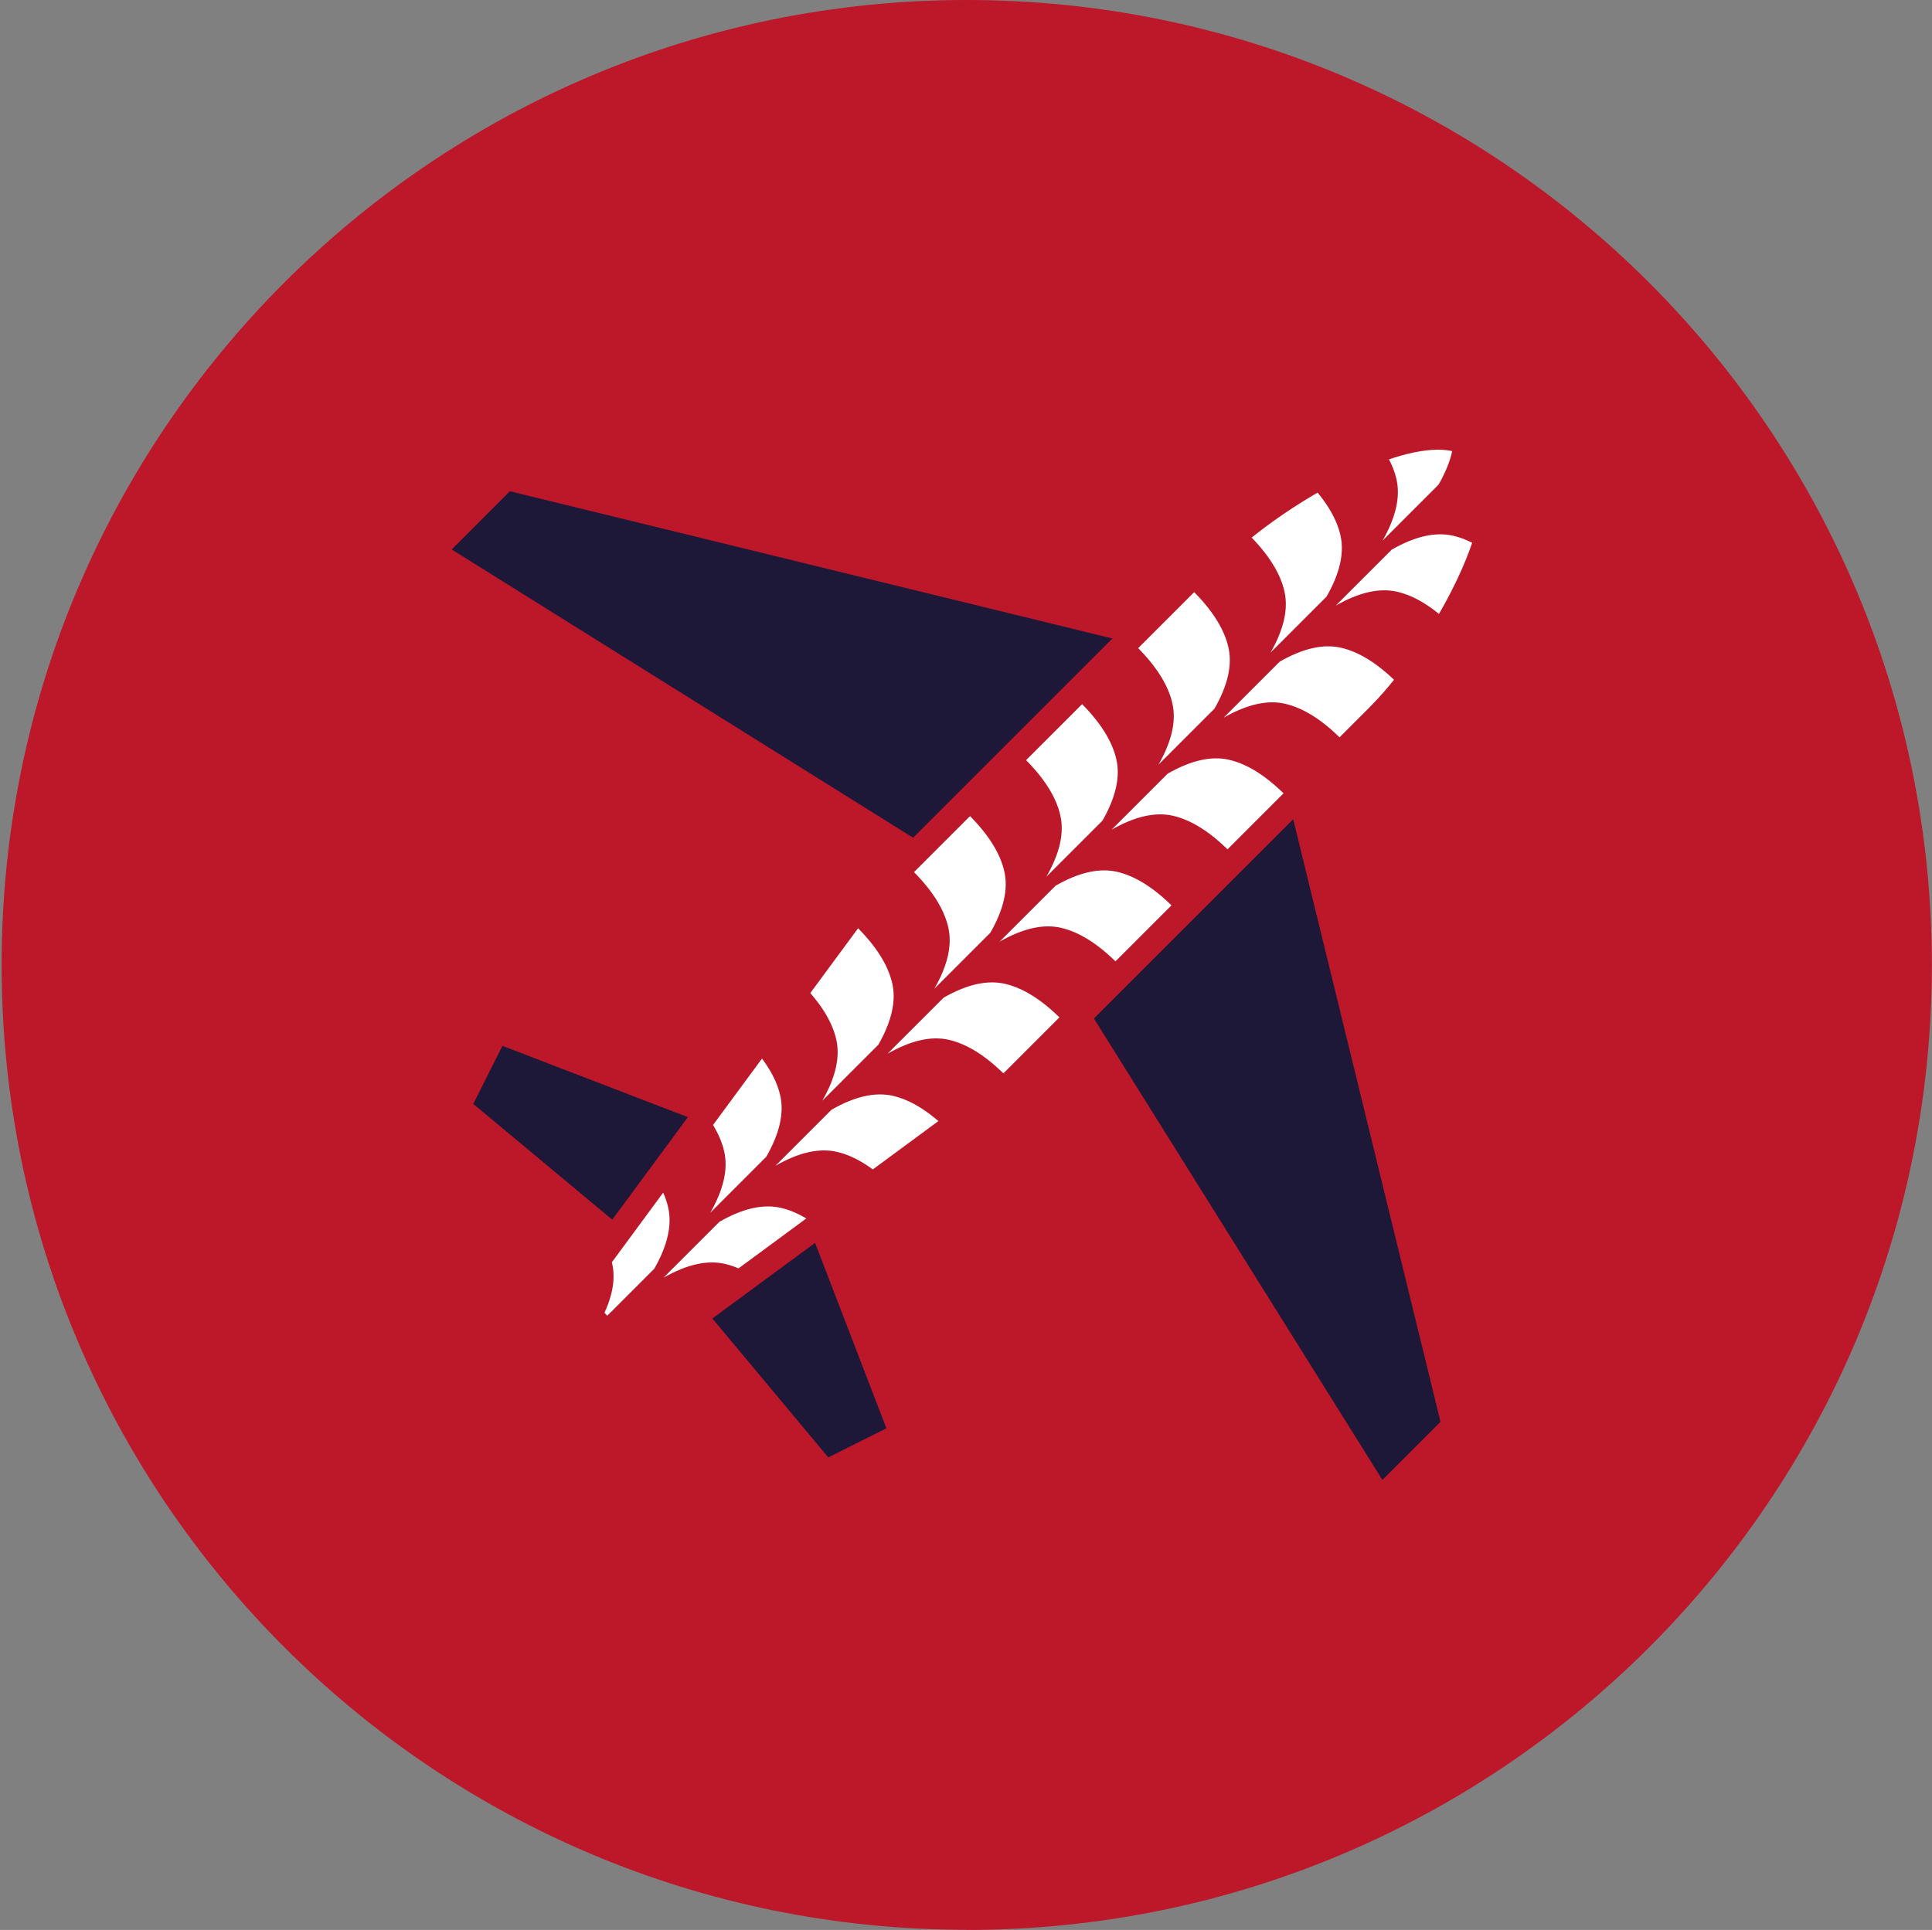
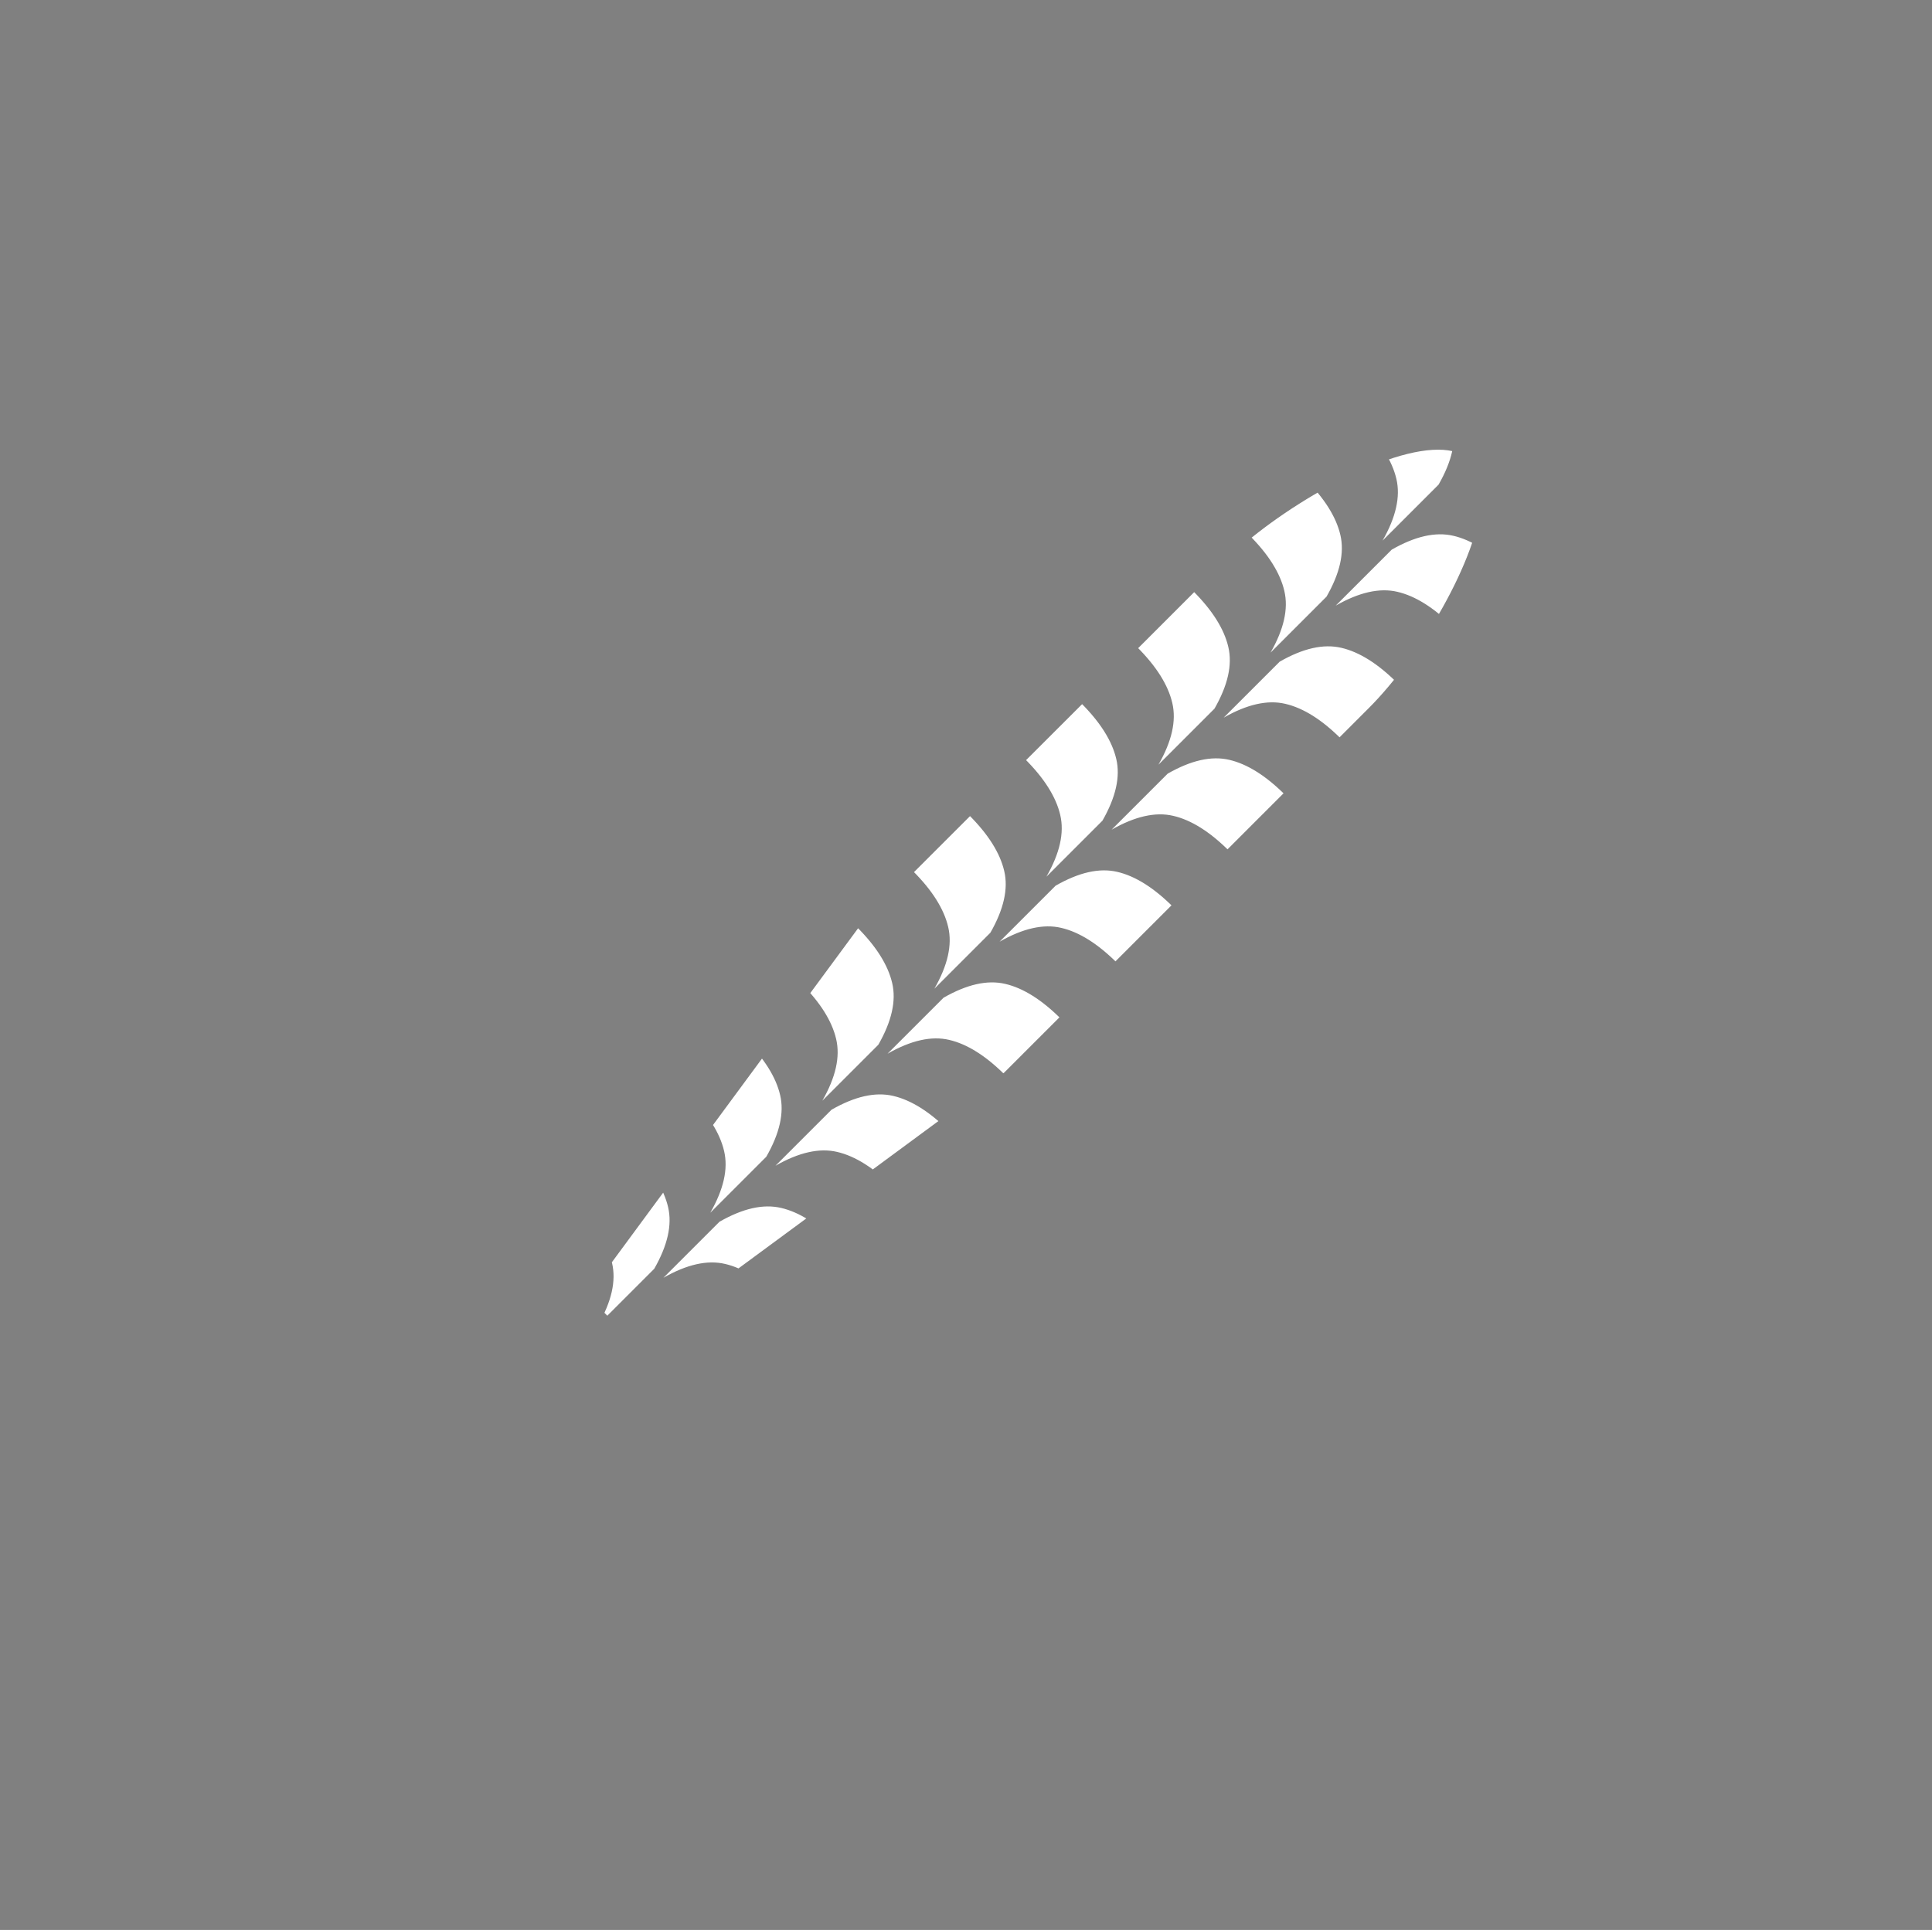
<svg xmlns="http://www.w3.org/2000/svg" id="Layer_1" data-name="Layer 1" viewBox="0 0 120.01 119.91">
  <rect x="0" y="0" width="120.01" height="119.91" fill="#808080" stroke="none" />
  <defs>
    <clipPath id="clippath">
      <path d="m76.01,34.96l-5.14,5.14h0s-13,12.99-13,12.99h0s-4.52,4.52-4.52,4.52l-9.26,12.56-4.7,6.38-2.91,3.95,1.51,1.51,1.5,1.5,3.95-2.91,6.38-4.7,12.56-9.26,3.77-3.77h0l13.75-13.75h0s5.14-5.14,5.14-5.14c3.13-3.13,6.77-9.25,7-12.96v-.69c-.05-.71-.26-1.29-.67-1.71-.48-.47-1.18-.68-2.04-.68-3.66,0-10.08,3.78-13.32,7.01" style="fill: none;" />
    </clipPath>
  </defs>
-   <path d="m60.05,119.91c33.11,0,59.95-26.84,59.95-59.95S93.16,0,60.05,0,.1,26.84.1,59.95s26.84,59.95,59.95,59.95" style="fill: #bd172a;" />
  <g style="clip-path: url(#clippath);">
    <path d="m70.56,102.76l3.48-3.48-22.04-22.04c-1.2-1.2-2.36-1.93-3.48-2.19-1.11-.26-2.38.03-3.83.86l-3.48,3.48c1.45-.83,2.73-1.12,3.83-.86,1.12.26,2.28.99,3.48,2.19l22.04,22.04Zm6.96-6.96l3.48-3.48-22.04-22.04c-1.2-1.2-2.36-1.93-3.48-2.19-1.11-.26-2.38.03-3.83.86l-3.48,3.48c1.45-.83,2.73-1.12,3.83-.86,1.12.26,2.28.99,3.48,2.19l22.04,22.04Zm6.96-6.96l3.48-3.48-22.04-22.04c-1.2-1.2-2.36-1.93-3.48-2.19-1.11-.26-2.38.03-3.83.86l-3.48,3.48c1.45-.83,2.73-1.12,3.83-.86,1.12.26,2.28.99,3.48,2.19l22.04,22.04Zm6.96-6.96l3.48-3.48-22.04-22.04c-1.2-1.2-2.36-1.93-3.48-2.19-1.11-.26-2.38.03-3.83.86l-3.48,3.48c1.45-.83,2.73-1.12,3.83-.86,1.12.26,2.28.99,3.48,2.19l22.04,22.04Zm6.96-6.96l3.48-3.48-22.04-22.04c-1.2-1.2-2.36-1.93-3.48-2.19-1.11-.26-2.38.03-3.83.86l-3.48,3.48c1.45-.83,2.73-1.12,3.83-.86,1.12.26,2.28.99,3.48,2.19l22.04,22.04Zm6.96-6.96l3.48-3.48-22.04-22.04c-1.2-1.2-2.36-1.93-3.48-2.19-1.11-.26-2.38.03-3.83.86l-3.48,3.48c1.45-.83,2.73-1.12,3.83-.86,1.12.26,2.28.99,3.48,2.19l22.04,22.04Zm6.96-6.96l3.48-3.48-22.04-22.04c-1.2-1.2-2.36-1.93-3.48-2.19-1.11-.26-2.38.03-3.83.86l-3.48,3.48c1.45-.83,2.73-1.12,3.83-.86,1.12.26,2.28.99,3.48,2.19l22.04,22.04Zm-76.49,14c1.2,1.2,1.93,2.36,2.19,3.48.26,1.11-.03,2.38-.86,3.83l3.48-3.48c.83-1.45,1.12-2.73.86-3.83-.26-1.12-.99-2.28-2.19-3.48l-22.04-22.04-3.48,3.48,22.04,22.04Zm6.96-6.96c1.2,1.2,1.93,2.36,2.19,3.48.26,1.11-.03,2.38-.86,3.83l3.48-3.48c.83-1.45,1.12-2.73.86-3.83-.26-1.12-.99-2.28-2.19-3.48l-22.04-22.04-3.48,3.48,22.04,22.04Zm6.96-6.96c1.2,1.2,1.93,2.36,2.19,3.48.26,1.11-.03,2.38-.86,3.83l3.48-3.48c.83-1.45,1.12-2.73.86-3.83-.26-1.12-.99-2.28-2.19-3.48l-22.04-22.04-3.48,3.48,22.04,22.04Zm6.96-6.96c1.2,1.2,1.93,2.36,2.19,3.48.26,1.11-.03,2.38-.86,3.83l3.48-3.48c.83-1.45,1.12-2.73.86-3.83-.26-1.12-.99-2.28-2.19-3.48l-22.04-22.04-3.48,3.48,22.04,22.04Zm6.96-6.96c1.2,1.2,1.93,2.36,2.19,3.48.26,1.11-.03,2.38-.86,3.83l3.48-3.48c.83-1.45,1.12-2.73.86-3.83-.26-1.12-.99-2.28-2.19-3.48l-22.04-22.04-3.48,3.48,22.04,22.04Zm6.96-6.96c1.2,1.2,1.93,2.36,2.19,3.48.26,1.11-.03,2.38-.86,3.83l3.48-3.48c.83-1.45,1.12-2.72.86-3.83-.26-1.12-.99-2.28-2.19-3.48l-22.04-22.04-3.48,3.48,22.04,22.04Zm6.96-6.96c1.2,1.2,1.93,2.36,2.19,3.48.26,1.11-.03,2.38-.86,3.83l3.48-3.48c.83-1.45,1.12-2.72.86-3.83-.26-1.12-.99-2.28-2.19-3.48L59.04,7.71l-3.48,3.48,22.04,22.04Zm-15.08-29l3.48-3.48,22.04,22.04c1.2,1.2,1.93,2.36,2.19,3.48.26,1.11-.03,2.38-.86,3.83l-3.48,3.48c.83-1.45,1.12-2.73.86-3.83-.26-1.12-.99-2.28-2.19-3.48L62.52,4.23Z" style="fill: #fff;" />
  </g>
-   <polygon points="44.25 81.92 51.45 90.55 55.06 88.74 50.63 77.22 44.25 81.92" style="fill: #1e1838;" />
-   <polygon points="42.73 69.41 31.21 64.98 29.4 68.59 38.03 75.78 42.73 69.41" style="fill: #1e1838;" />
-   <polygon points="56.72 52.05 69.1 39.67 31.67 30.52 28.06 34.14 56.72 52.05" style="fill: #1e1838;" />
-   <polygon points="89.48 88.34 85.87 91.95 67.95 63.28 80.33 50.9 89.48 88.34" style="fill: #1e1838;" />
</svg>